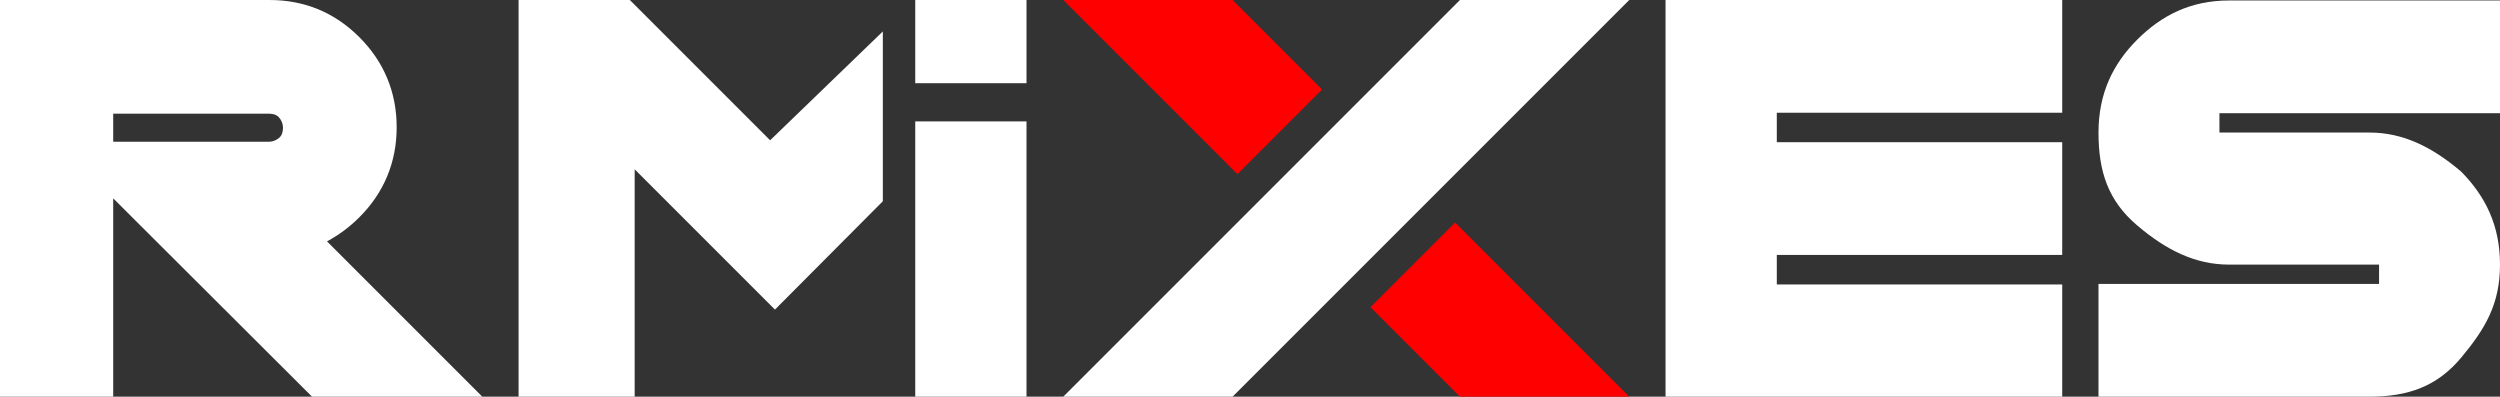
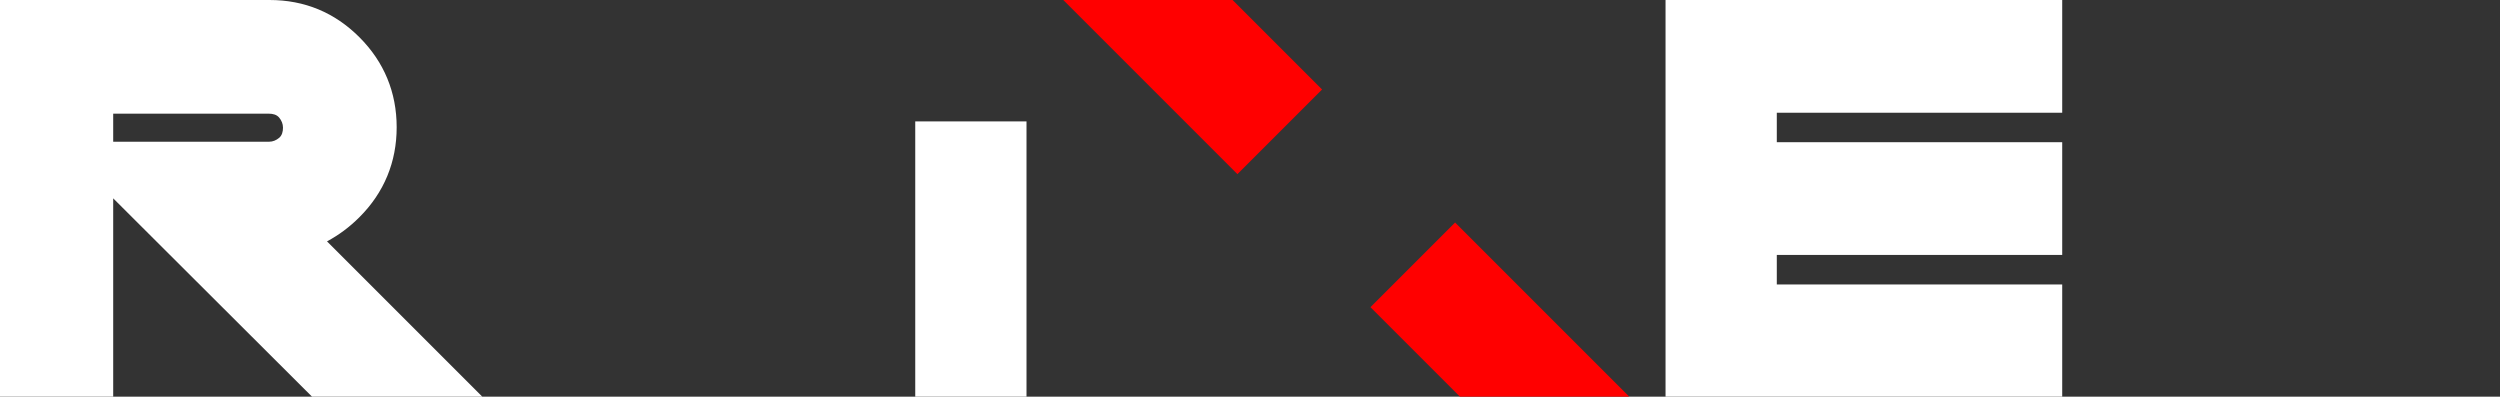
<svg xmlns="http://www.w3.org/2000/svg" id="Capa_1" data-name="Capa 1" viewBox="0 0 51.68 8.2">
  <rect x="0" y="0" width="51.68" height="8.2" fill="#333333" stroke="none" />
  <defs>
    <style>
      .cls-1 {
        fill: #fff;
      }

      .cls-2 {
        fill: red;
      }
    </style>
  </defs>
-   <path class="cls-1" d="M10.72,8.2V0h2.3l2.9,2.9,2.33-2.25v3.51s-2.23,2.24-2.23,2.24l-2.9-2.9v4.7h-2.4Z" />
  <path class="cls-1" d="M21.22,8.2h-2.3V2.51h2.3v5.69Z" />
  <path class="cls-1" d="M42.63,0v2.33h-5.9v.61h5.9v2.33h-5.9v.61h5.9v2.33h-8.2V0h8.2Z" />
-   <path class="cls-1" d="M43.38,8.2v-2.33h5.8v-.4h-3.1c-.7,0-1.3-.3-1.9-.81s-.8-1.11-.8-1.92.3-1.42.8-1.92,1.1-.81,1.9-.81h5.6v2.33h-5.8v.4h3.1c.7,0,1.3.3,1.9.81.5.51.8,1.11.8,1.92s-.3,1.32-.8,1.92-1.1.81-1.9.81h-5.6Z" />
-   <path class="cls-1" d="M29.58,4.1l-1.8,1.8-2.3,2.3h-3.5l4.1-4.1,1.8-1.8,2.3-2.3h3.5l-4.1,4.1Z" />
-   <path class="cls-1" d="M21.22,1.72h-2.3V0h2.3v1.72Z" />
  <path class="cls-1" d="M0,0h5.57c.73,0,1.35.26,1.86.77s.77,1.14.77,1.86-.26,1.35-.77,1.86c-.21.21-.43.37-.67.5l3.21,3.21h-3.52L2.34,4.1v4.1H0V0ZM2.34,2.34v.59h3.22c.08,0,.15-.03.21-.08s.08-.13.08-.21-.03-.15-.08-.21-.13-.08-.21-.08h-3.22Z" />
-   <path class="cls-2" d="M27.33,1.85L25.48,0h-3.5s3.6,3.6,3.6,3.6l1.75-1.75Z" />
+   <path class="cls-2" d="M27.33,1.85L25.48,0h-3.5s3.6,3.6,3.6,3.6Z" />
  <path class="cls-2" d="M28.33,6.35l1.85,1.85h3.5s-3.6-3.6-3.6-3.6l-1.75,1.75Z" />
</svg>